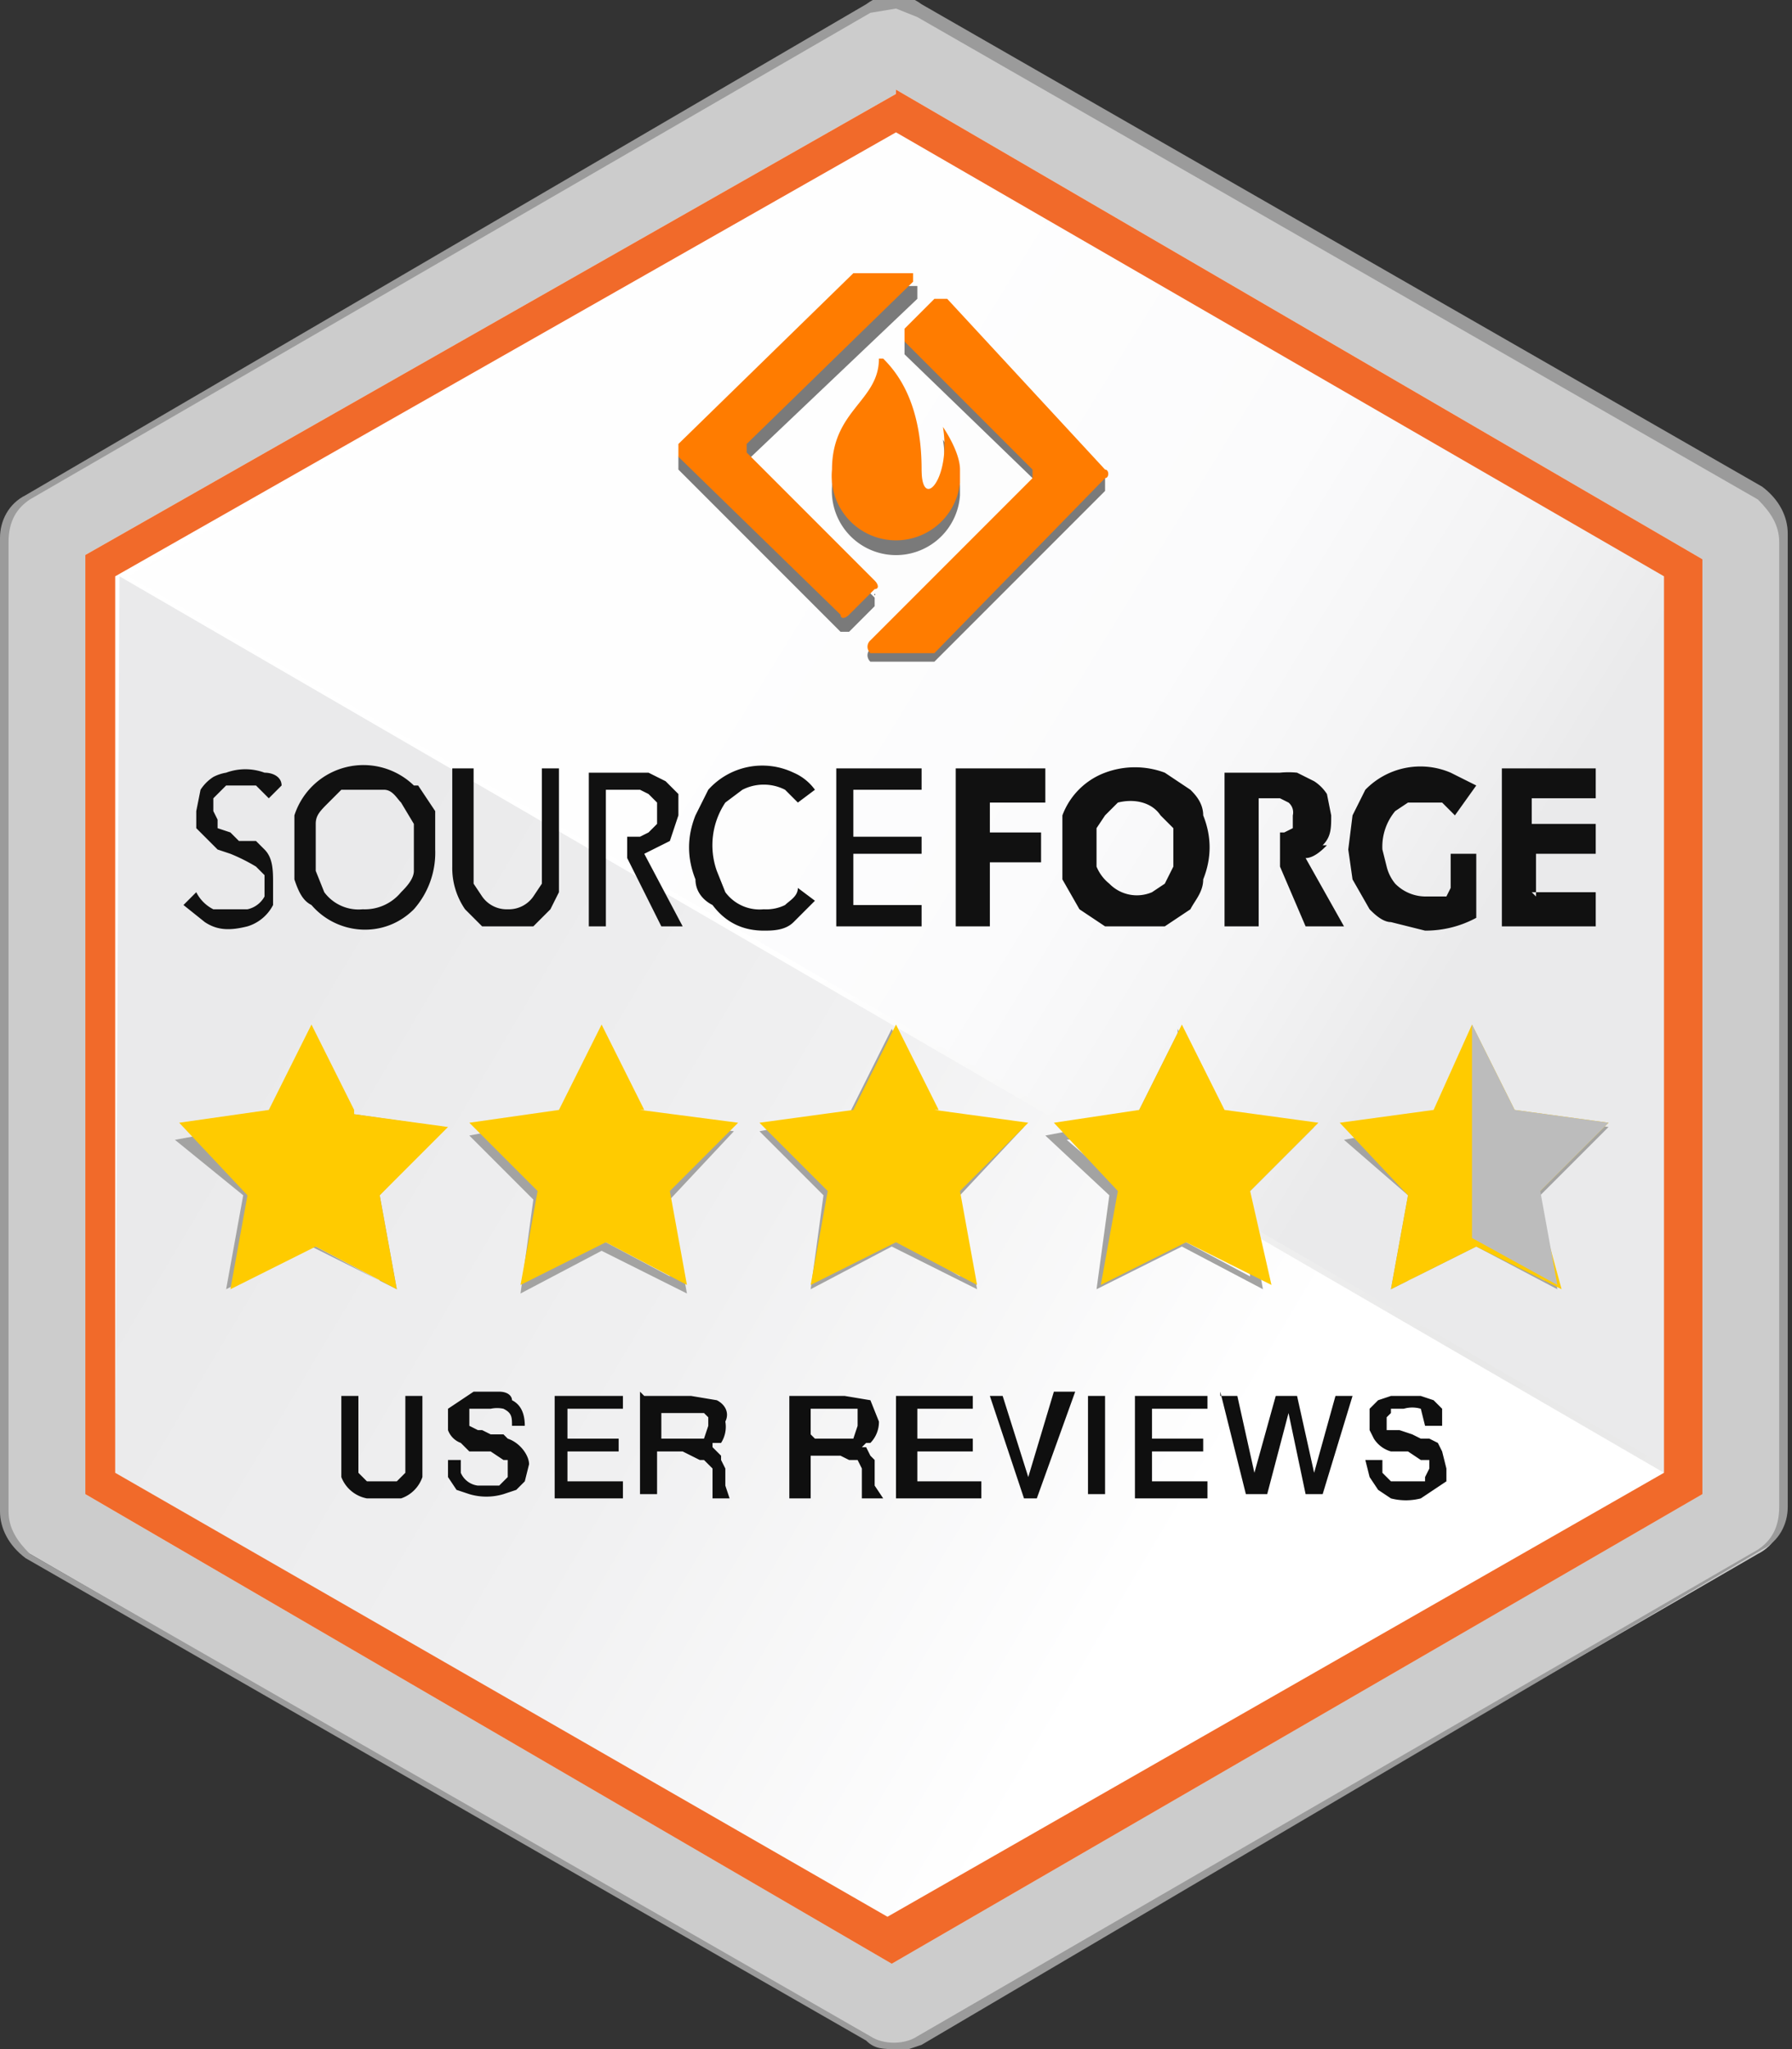
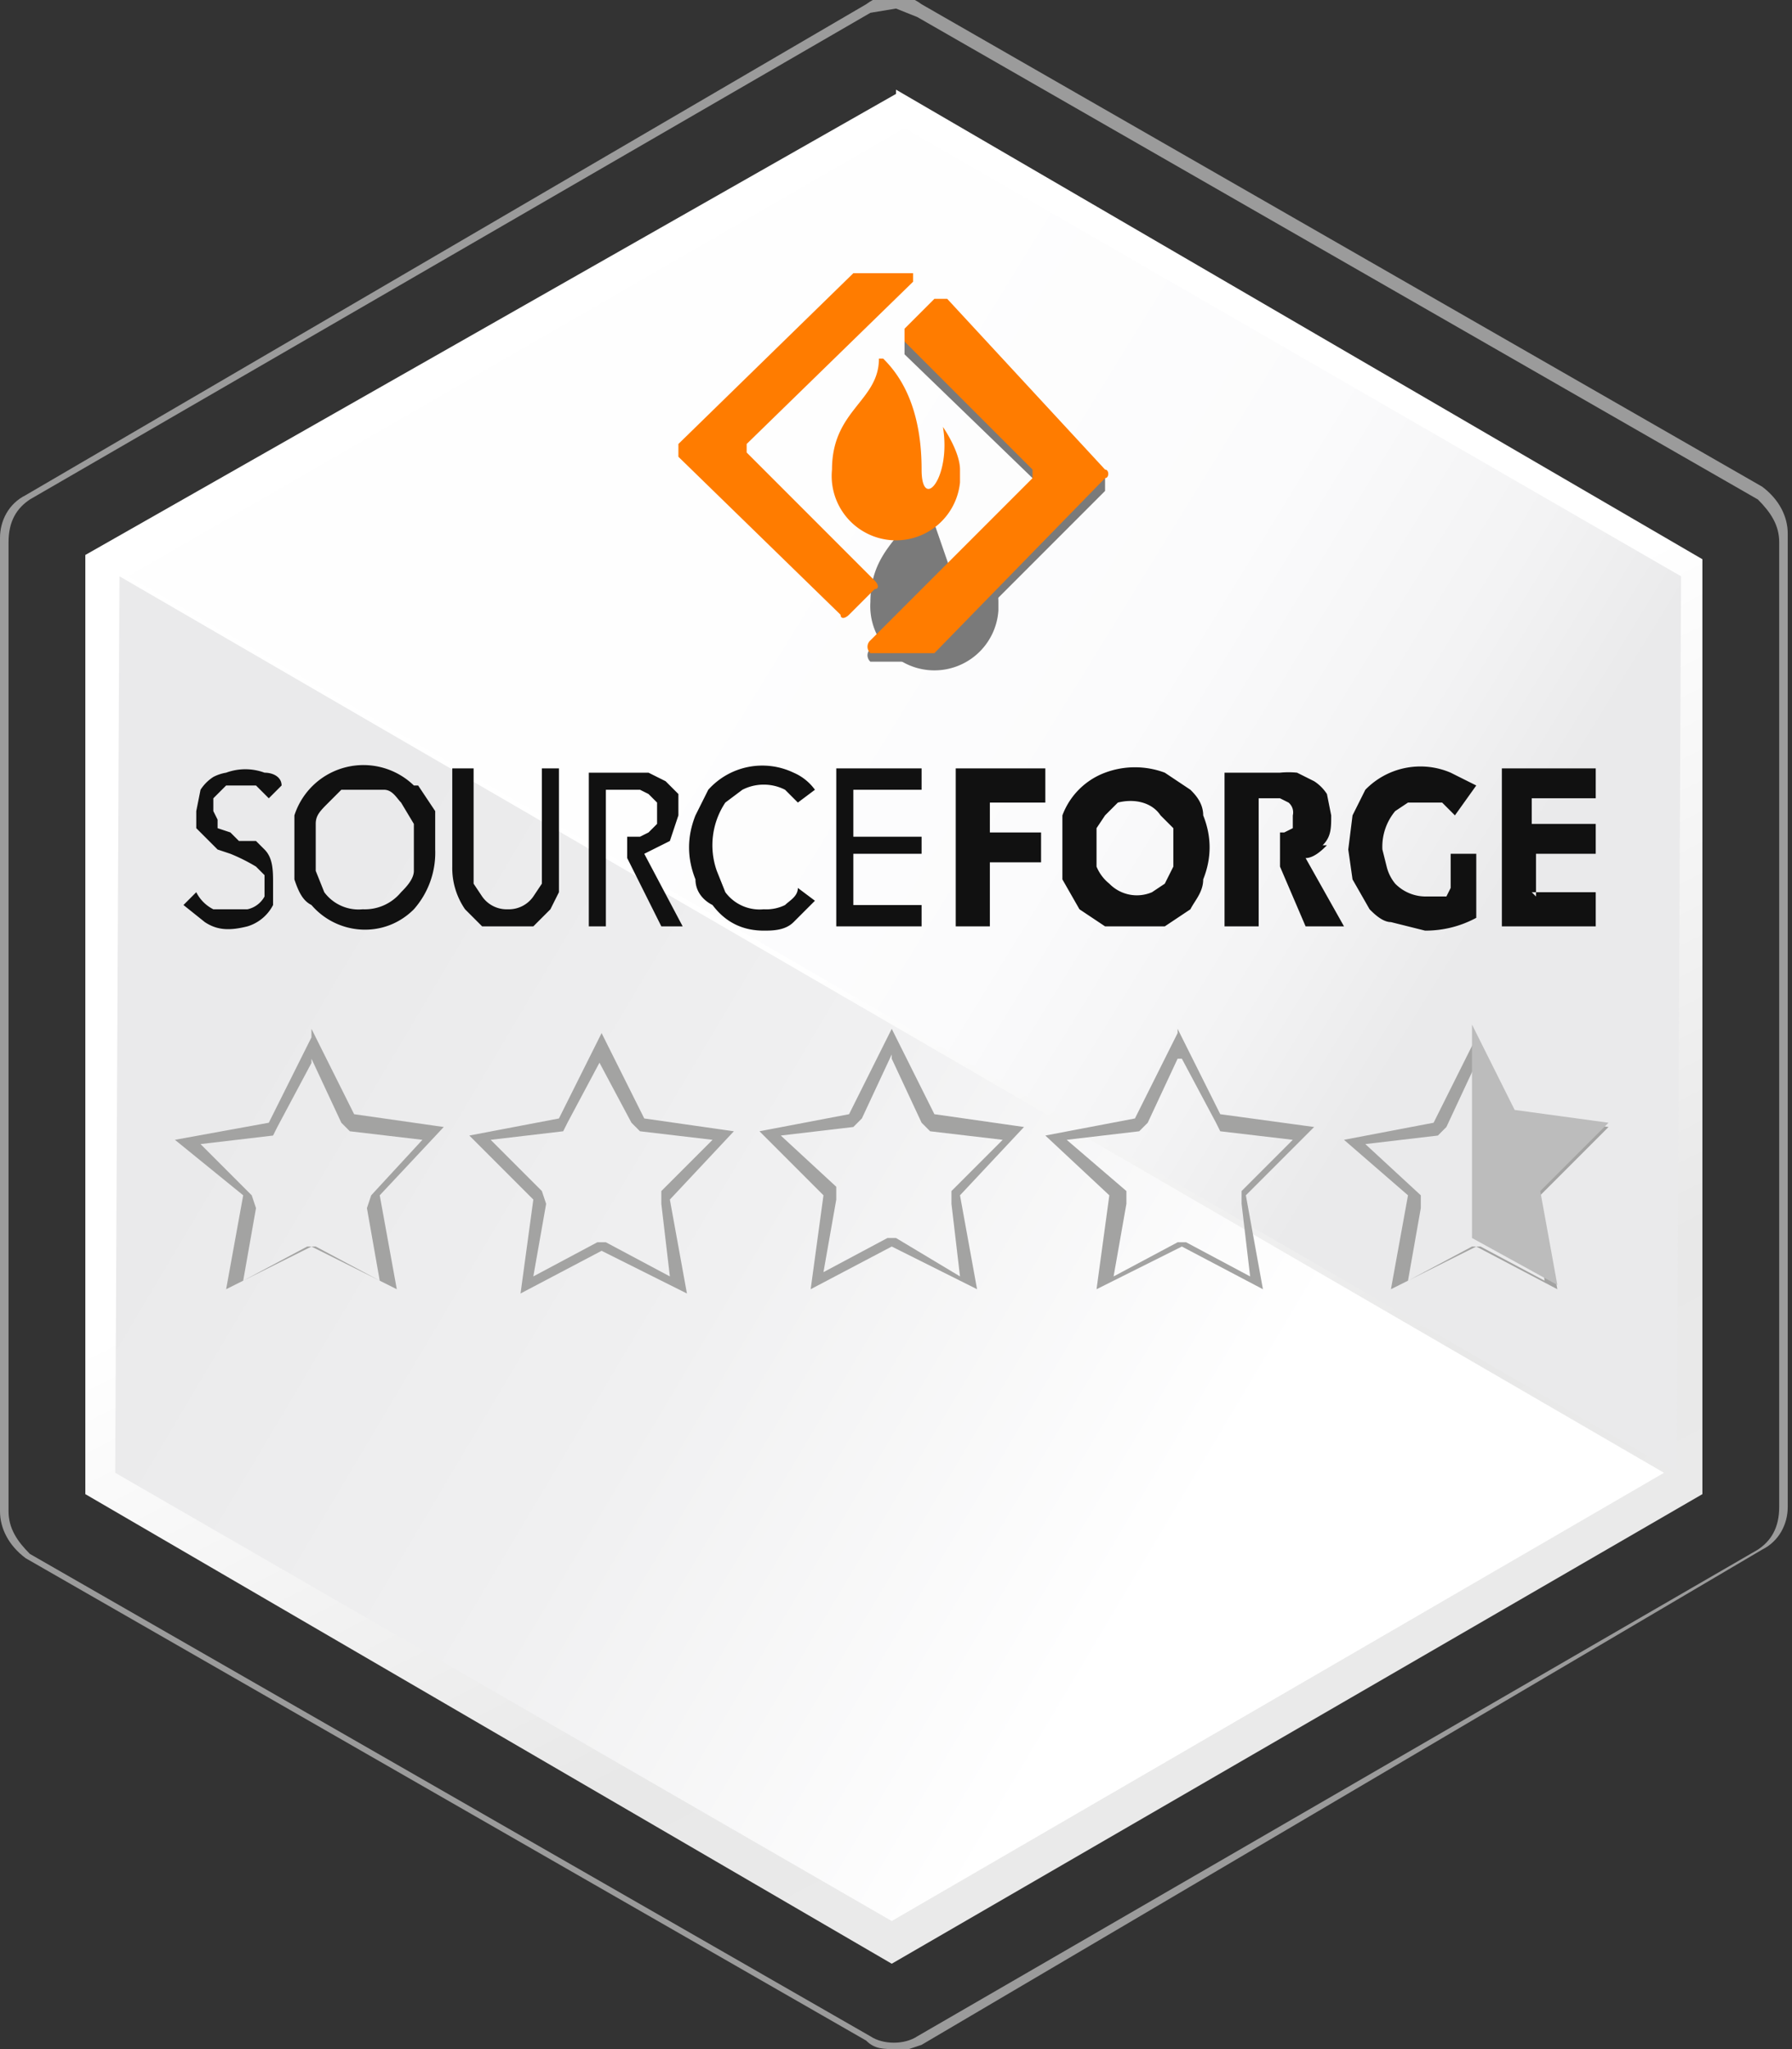
<svg xmlns="http://www.w3.org/2000/svg" width="42" height="48" fill="none">
  <rect width="100%" height="100%" fill="#333333" stroke="none" />
-   <path fill-rule="evenodd" clip-rule="evenodd" d="m21.5.2 19.7 11.4c.4.2.6.6.6 1v22.8c0 .4-.2.8-.6 1L21.5 47.8c-.3.2-.8.2-1.1 0L.7 36.4c-.4-.2-.6-.6-.6-1V12.6c0-.4.2-.8.6-1L20.4.2c.3-.2.8-.2 1.1 0Z" fill="#CCC" />
  <path d="M21 48c-.3 0-.5 0-.7-.2L.6 36.5c-.4-.3-.6-.7-.6-1.1V12.6c0-.4.2-.8.6-1L20.3.1c.4-.3.9-.3 1.3 0l19.7 11.3c.4.3.6.7.6 1.1v22.8c0 .4-.2.8-.6 1L21.6 47.9l-.6.2ZM21 .2l-.6.1L.7 11.7c-.3.2-.5.5-.5 1v22.7c0 .4.2.7.5 1l19.7 11.3c.3.2.8.2 1.1 0l19.7-11.4c.3-.2.5-.5.5-1V12.7c0-.4-.2-.7-.5-1L21.5.4 21 .2Z" fill="#9B9B9B" />
  <path d="m21 2.1 18.9 11V35l-19 11L2 35V13L21 2.2Z" fill="url(#a)" />
  <path fill-rule="evenodd" clip-rule="evenodd" d="m2.8 13.5-.1 21L20.9 45 39 34.5l-36.2-21Z" fill="url(#b)" />
  <path fill-rule="evenodd" clip-rule="evenodd" d="m39.3 34.5.1-21L21.2 3 3 13.5l36.3 21Z" fill="url(#c)" />
-   <path d="m21 2.1 18.9 11V35l-19 11L2 35V13L21 2.2Zm0 1L2.7 13.5v21l18.1 10.4L39 34.5v-21L21 3.1Z" fill="#F16A2A" />
  <path fill-rule="evenodd" clip-rule="evenodd" d="m6.3 20-.3-.3h-.4l-.2-.2-.3-.1v-.2L5 19v-.3l.3-.3H6l.3.3.3-.3c0-.2-.2-.3-.4-.3a1.3 1.3 0 0 0-.9 0 1 1 0 0 0-.3.1 1 1 0 0 0-.3.3l-.1.5v.4l.3.3.2.2.3.1a4.3 4.3 0 0 1 .6.3l.2.2v.5a.6.6 0 0 1-.4.3H5a.9.9 0 0 1-.4-.4l-.3.3.5.4c.3.2.6.2 1 .1a1 1 0 0 0 .6-.5v-.5c0-.3 0-.6-.2-.8M9.7 20.4c0 .2-.2.4-.3.5a1.1 1.1 0 0 1-.9.4 1 1 0 0 1-.9-.4l-.2-.5v-1.1c0-.2.1-.3.3-.5l.3-.3h1c.2 0 .3.2.4.3l.3.5v1.1m0-2a1.7 1.7 0 0 0-2.8.7v1.5c.1.3.2.5.4.6.6.7 1.7.8 2.4.1a2 2 0 0 0 .5-1.4V19l-.4-.6M12.7 20.3v.4l-.2.3a.7.7 0 0 1-.6.3.7.7 0 0 1-.6-.3l-.2-.3V18h-.5v2.3a1.7 1.7 0 0 0 .3 1l.4.4h1.2l.4-.4.2-.4V18h-.4v2.3ZM18.4 21.2a1 1 0 0 1-.5.1 1 1 0 0 1-.9-.4l-.2-.5a1.8 1.8 0 0 1 .2-1.6l.4-.3a1.1 1.1 0 0 1 1 0l.3.3.4-.3a1.2 1.2 0 0 0-.5-.4 1.7 1.7 0 0 0-2 .4l-.3.6c-.2.5-.2 1 0 1.5 0 .3.2.5.4.6.3.4.7.6 1.2.6.2 0 .5 0 .7-.2l.5-.5-.4-.3c0 .2-.2.3-.3.4M19.5 21.7h2.1v-.5H20V20h1.6v-.4H20v-1.1h1.6V18h-2v3.7ZM22.4 21.7h.8v-1.5h1.2v-.7h-1.2v-.7h1.3V18h-2.1v3.7ZM27.5 20.3l-.2.4-.3.2a.9.9 0 0 1-1-.2 1 1 0 0 1-.3-.4v-.9l.2-.3.3-.3c.4-.1.8 0 1 .3l.3.3v.9m.4-1.8-.6-.4a2 2 0 0 0-1.4 0 1.7 1.7 0 0 0-1 1v1.5l.4.7.6.4h1.4l.6-.4c.1-.2.3-.4.3-.7.2-.5.2-1 0-1.5 0-.3-.2-.5-.3-.6ZM36 21V20h1.4v-.7h-1.5v-.6h1.5V18h-2.2v3.7h2.2v-.8h-1.5ZM15.7 19.7l.2-.6v-.5l-.3-.3-.4-.2h-1.4v3.6h.4v-3.2h.8l.2.1.2.2v.5l-.2.2-.2.1h-.3v.5l.8 1.6h.5l-.9-1.7.6-.3M31 19.8c.2-.2.2-.4.2-.7l-.1-.5a1 1 0 0 0-.3-.3l-.4-.2a2 2 0 0 0-.4 0h-1.3v3.6h.8v-3H30l.2.1a.3.3 0 0 1 .1.3v.3l-.2.1H30v.8l.6 1.4h.9l-.9-1.6c.2 0 .4-.2.5-.3M33.9 21h-.5a1 1 0 0 1-.7-.3 1 1 0 0 1-.2-.4l-.1-.4a1.3 1.3 0 0 1 .3-.9l.3-.2h.8l.3.3.5-.7-.6-.3a1.8 1.8 0 0 0-2 .4l-.3.6-.1.8.1.7.4.7c.1.1.3.3.5.3l.8.2a2.5 2.5 0 0 0 1.2-.3V20H34v.8Z" fill="#111" />
-   <path fill-rule="evenodd" clip-rule="evenodd" d="m20.5 14-3-3v-.2L21.5 7v-.3H20l-4.1 4v.3l3.8 3.8h.2l.6-.6v-.3" fill="#7A7A7A" />
  <path fill-rule="evenodd" clip-rule="evenodd" d="M22.1 7.4h-.2l-.7.6v.3l3 2.9v.2l-3.8 3.8a.2.2 0 0 0 0 .3H21.9l4-4v-.3l-3.7-3.8Z" fill="#7A7A7A" />
-   <path fill-rule="evenodd" clip-rule="evenodd" d="M21.6 11.4c0-1.6-.6-2.4-.9-2.7h-.1v.1c0 1-1.1 1.2-1.1 2.6a1.5 1.5 0 0 0 3 .2v-.2c0-.4-.2-.8-.4-1.1 0 0-.1 0 0 0 .2 1.2-.5 2-.5 1" fill="#7A7A7A" />
+   <path fill-rule="evenodd" clip-rule="evenodd" d="M21.6 11.4h-.1v.1c0 1-1.1 1.2-1.1 2.6a1.5 1.5 0 0 0 3 .2v-.2c0-.4-.2-.8-.4-1.1 0 0-.1 0 0 0 .2 1.2-.5 2-.5 1" fill="#7A7A7A" />
  <path fill-rule="evenodd" clip-rule="evenodd" d="m20.5 13.6-3-3v-.2l3.9-3.8v-.2H20l-4.1 4v.3l3.8 3.7c0 .1.1.1.2 0l.6-.6c.1 0 .1-.1 0-.2" fill="#FF7C00" />
  <path fill-rule="evenodd" clip-rule="evenodd" d="M22.1 7h-.2l-.7.7V8l3 3v.2l-3.8 3.8a.2.2 0 0 0 0 .3H21.9l4-4.1c.1 0 .1-.2 0-.2L22.2 7Z" fill="#FF7C00" />
  <path fill-rule="evenodd" clip-rule="evenodd" d="M21.6 11c0-1.6-.6-2.3-.9-2.6h-.1c0 1-1.1 1.2-1.1 2.6a1.5 1.5 0 0 0 3 .3V11c0-.3-.2-.7-.4-1 0 0-.1 0 0 0 .2 1.2-.5 2-.5 1" fill="#FF7C00" />
  <path d="m7.3 24.8.7 1.5.2.2 1.7.2L8.7 28l-.1.3.3 1.7-1.5-.8h-.2l-1.5.8.3-1.7-.1-.3-1.2-1.2 1.7-.2.1-.2.8-1.5m0-.6-1 2-2.2.4L5.7 28l-.4 2.2 2-1 2 1-.4-2.2 1.5-1.6-2.1-.3-1-2ZM14 24.8l.8 1.5.2.2 1.7.2-1.2 1.2v.3l.2 1.7-1.5-.8H14l-1.5.8.3-1.7-.1-.3-1.2-1.2 1.7-.2.1-.2.8-1.5m0-.6-1 2-2.1.4 1.5 1.5-.3 2.2 1.9-1 2 1-.4-2.2 1.5-1.6-2.1-.3-1-2ZM20.9 24.8l.7 1.5.2.2 1.7.2-1.2 1.2v.3l.2 1.7L21 29h-.2l-1.5.8.3-1.7v-.3l-1.3-1.2 1.7-.2.2-.2.7-1.5m0-.6-1 2-2.1.4 1.5 1.5-.3 2.2 1.9-1 2 1-.4-2.2 1.5-1.6-2.1-.3-1-2ZM27.7 24.8l.8 1.5.1.2 1.7.2-1.2 1.2v.3l.2 1.7-1.5-.8h-.2l-1.5.8.3-1.7v-.3L25 26.7l1.7-.2.2-.2.7-1.5m0-.6-1 2-2.1.4L26 28l-.3 2.2 2-1 1.9 1-.4-2.2 1.6-1.6-2.2-.3-1-2ZM34.5 24.8l.8 1.5c0 .1 0 .2.2.2l1.6.2L36 28v.3l.2 1.7-1.5-.8h-.2l-1.5.8.3-1.7v-.3l-1.3-1.2 1.7-.2.2-.2.7-1.5m0-.6-1 2-2.1.4L33 28l-.4 2.2 2-1 1.9 1-.4-2.2 1.6-1.6-2.2-.3-1-2Z" fill="#A3A3A2" />
-   <path d="M8 32.7h.4v1.8l.2.2h.7l.2-.2v-1.8h.4v1.9a.8.8 0 0 1-.5.5h-.8a.8.8 0 0 1-.6-.5v-1.9ZM10.8 34.3v.2a.5.5 0 0 0 .4.3h.5l.1-.1.1-.1v-.4h-.1l-.3-.2H11l-.2-.2a.5.5 0 0 1-.3-.3V33l.3-.2.3-.2h.6c.2 0 .3.1.3.2.2.1.3.3.3.6H12c0-.2 0-.3-.2-.4a.7.7 0 0 0-.3 0H11v.4l.2.1h.1l.2.1h.3l.1.1c.3.1.5.4.5.6l-.1.4-.2.2-.3.1a1.4 1.4 0 0 1-.8 0l-.3-.1-.2-.3v-.4h.3ZM12.9 32.7h1.7v.3h-1.3v.7h1.2v.3h-1.2v.7h1.3v.4H13v-2.4ZM15.1 32.7h1.1l.6.1c.2.1.3.3.2.5a.7.7 0 0 1-.1.5h-.2v.1l.2.2v.1l.1.2v.4l.1.3h-.4v-.7l-.2-.2h-.1L16 34h-.6v1h-.4v-2.4Zm.4 1h1l.1-.3v-.2l-.1-.1h-1v.6ZM18.6 32.7h1.2l.6.1.2.5a.7.7 0 0 1-.2.5h-.1l-.1.1h.1l.1.2.1.1V34.8l.2.3h-.5v-.7l-.1-.2h-.2l-.2-.1H19v1h-.5v-2.4Zm.5 1H20l.1-.3V33H19v.6ZM21.1 32.7h1.7v.3h-1.3v.7h1.3v.3h-1.3v.7H23v.4H21v-2.4ZM23 32.7h.5l.6 1.9.6-2h.5l-.9 2.5H24l-.8-2.4ZM25.5 32.7h.4V35h-.4v-2.4ZM26.6 32.7h1.7v.3H27v.7h1.2v.3H27v.7h1.3v.4h-1.7v-2.4ZM28.6 32.7h.4l.4 1.8.5-1.8h.5l.4 1.8.5-1.8h.4L31 35h-.4l-.4-1.9-.5 1.9h-.5l-.6-2.4ZM32.4 34.3v.2l.2.2h.8v-.1l.1-.2v-.2h-.2L33 34h-.4a.7.7 0 0 1-.4-.3l-.1-.2V33l.2-.2.3-.1h.7l.3.1.2.2v.4h-.4l-.1-.4a.7.7 0 0 0-.4 0H32.6v.1l-.1.1v.3h.3l.3.1.2.1h.2l.2.1.1.2.1.4v.3l-.3.2-.3.2a1.4 1.4 0 0 1-.7 0l-.3-.2-.2-.3-.1-.4h.4Z" fill="#0F0F0F" />
-   <path fill-rule="evenodd" clip-rule="evenodd" d="m8.3 26-1-2-1 2-2.1.3L5.8 28l-.4 2.2 2-1 1.9 1-.4-2.2 1.6-1.6-2.2-.3ZM15.1 26l-1-2-1 2-2.1.3 1.6 1.6-.4 2.2 2-1 1.9 1-.4-2.2 1.6-1.6L15 26ZM22 26l-1-2-1 2-2.2.3 1.6 1.6-.4 2.2 2-1 1.9 1-.4-2.2 1.6-1.6-2.2-.3ZM28.7 26l-1-2-1 2-2 .3 1.5 1.6-.4 2.2 2-1 2 1-.5-2.2 1.6-1.6-2.2-.3ZM37.7 26.3l-2.2-.3-1-2-.9 2-2.2.3L33 28l-.4 2.2 2-1 2 1L36 28l1.6-1.6Z" fill="#FFCB00" />
  <path fill-rule="evenodd" clip-rule="evenodd" d="m37.7 26.3-2.2-.3-1-2v5l2 1.1-.4-2.2 1.6-1.6Z" fill="#BCBCBC" />
  <defs>
    <linearGradient id="a" x1="20" y1="22.3" x2="36.9" y2="55.3" gradientUnits="userSpaceOnUse">
      <stop stop-color="#fff" />
      <stop offset=".4" stop-color="#E8E8E8" />
      <stop offset="1" stop-color="#F0F0F0" />
    </linearGradient>
    <linearGradient id="b" x1="5.3" y1="25.3" x2="26.5" y2="37.9" gradientUnits="userSpaceOnUse">
      <stop stop-color="#EAEAEB" />
      <stop offset=".5" stop-color="#F0F0F1" />
      <stop offset="1" stop-color="#fff" />
    </linearGradient>
    <linearGradient id="c" x1="34.7" y1="21.7" x2="18.6" y2="11.8" gradientUnits="userSpaceOnUse">
      <stop stop-color="#EAEAEB" />
      <stop offset=".2" stop-color="#F3F3F4" />
      <stop offset=".5" stop-color="#FBFBFC" />
      <stop offset="1" stop-color="#FEFEFE" />
    </linearGradient>
  </defs>
</svg>